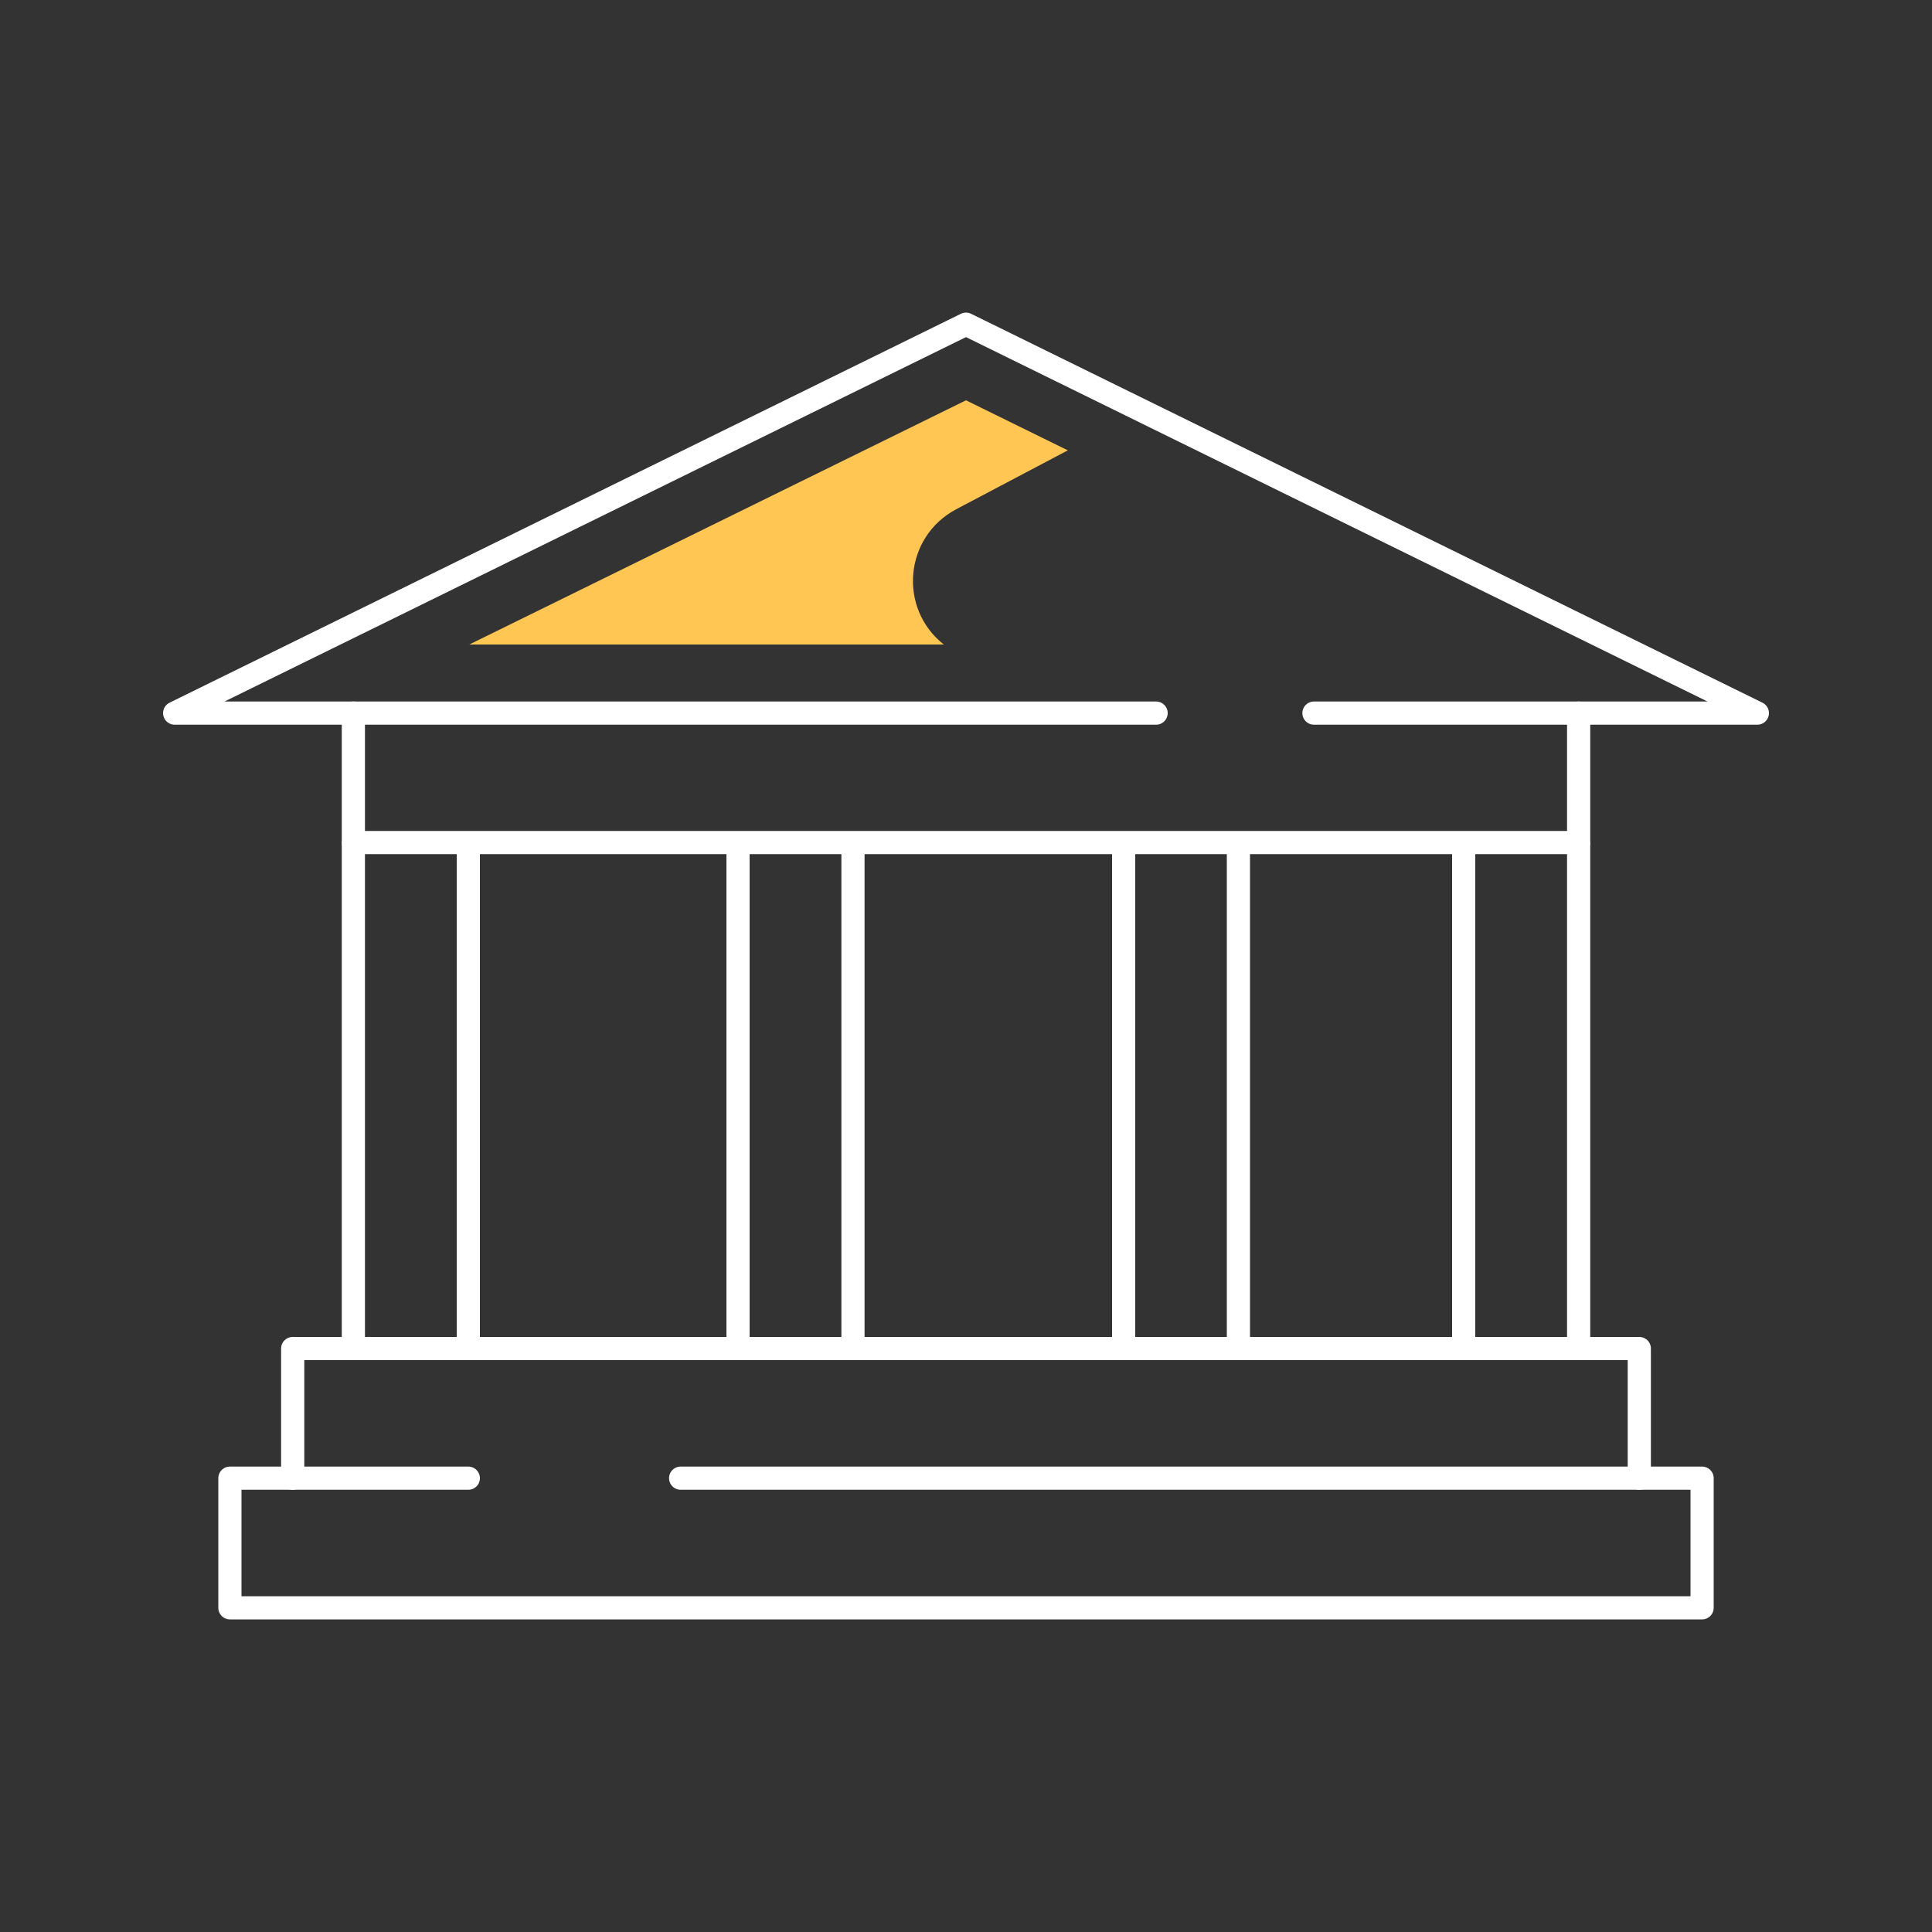
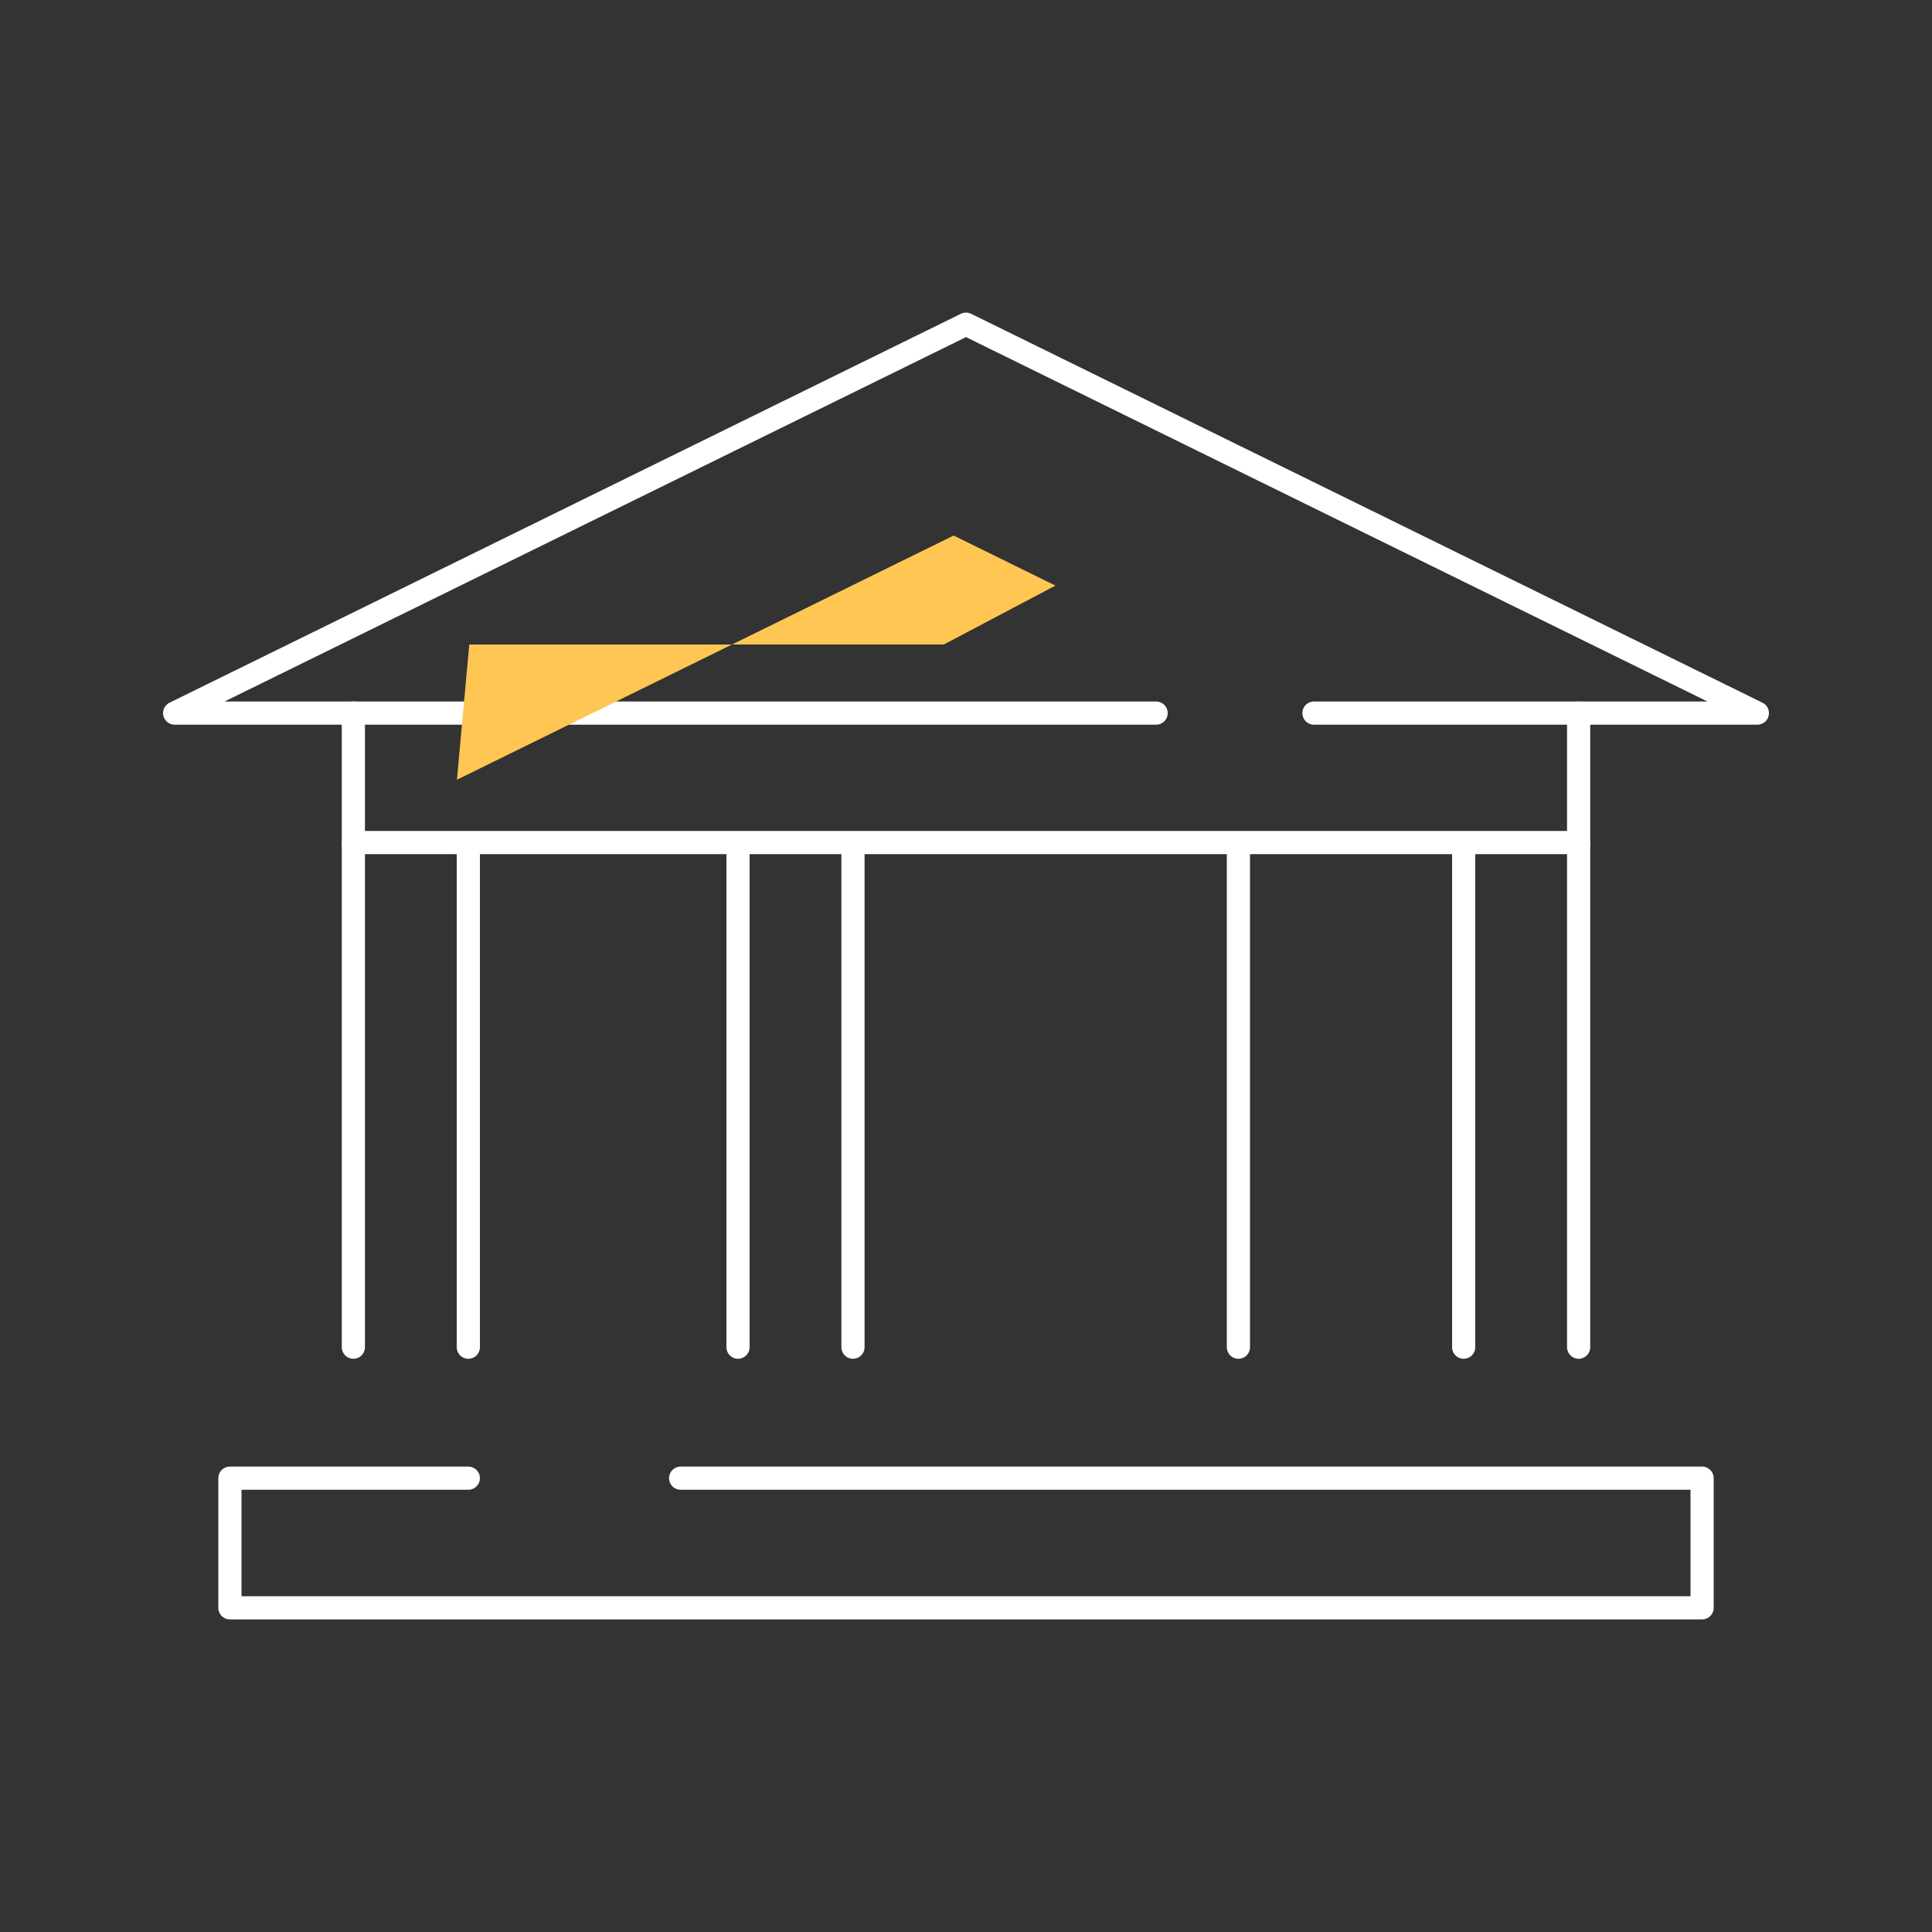
<svg xmlns="http://www.w3.org/2000/svg" id="Layer_2" viewBox="0 0 100 100">
  <rect x="0" y="0" width="100" height="100" fill="#333333" stroke="none" />
  <defs>
    <style>.cls-1,.cls-2{fill:none;}.cls-1,.cls-3{stroke-width:0px;}.cls-2{stroke:#fff;stroke-linecap:round;stroke-linejoin:round;stroke-width:1.2px;}.cls-3{fill:#ffc654;}</style>
  </defs>
  <g id="Layer_8">
    <rect class="cls-1" width="100" height="100" />
    <polyline class="cls-2" points="59.84 36.91 9.04 36.91 50 16.78 90.96 36.91 68.01 36.91" />
-     <path class="cls-3" d="M24.29,33.36h24.56c-2.38-1.88-2.04-5.58.64-7l5.78-3.05-5.27-2.59-25.71,12.64Z" />
+     <path class="cls-3" d="M24.29,33.36h24.56l5.78-3.05-5.27-2.59-25.71,12.64Z" />
    <polyline class="cls-2" points="18.29 36.91 18.29 43.61 81.71 43.61 81.71 36.91" />
-     <polyline class="cls-2" points="15.15 76.51 15.15 69.8 84.85 69.8 84.85 76.51" />
    <polyline class="cls-2" points="35.23 76.51 88.1 76.51 88.1 83.22 11.9 83.22 11.9 76.51 24.24 76.51" />
    <line class="cls-2" x1="24.24" y1="43.69" x2="24.24" y2="69.73" />
    <line class="cls-2" x1="18.29" y1="69.73" x2="18.29" y2="43.69" />
    <line class="cls-2" x1="44.15" y1="43.69" x2="44.15" y2="69.73" />
    <line class="cls-2" x1="38.2" y1="69.73" x2="38.2" y2="43.69" />
    <line class="cls-2" x1="64.1" y1="43.69" x2="64.1" y2="69.73" />
-     <line class="cls-2" x1="58.16" y1="69.73" x2="58.16" y2="43.69" />
    <line class="cls-2" x1="75.76" y1="69.73" x2="75.76" y2="43.69" />
    <line class="cls-2" x1="81.71" y1="43.69" x2="81.71" y2="69.73" />
  </g>
</svg>